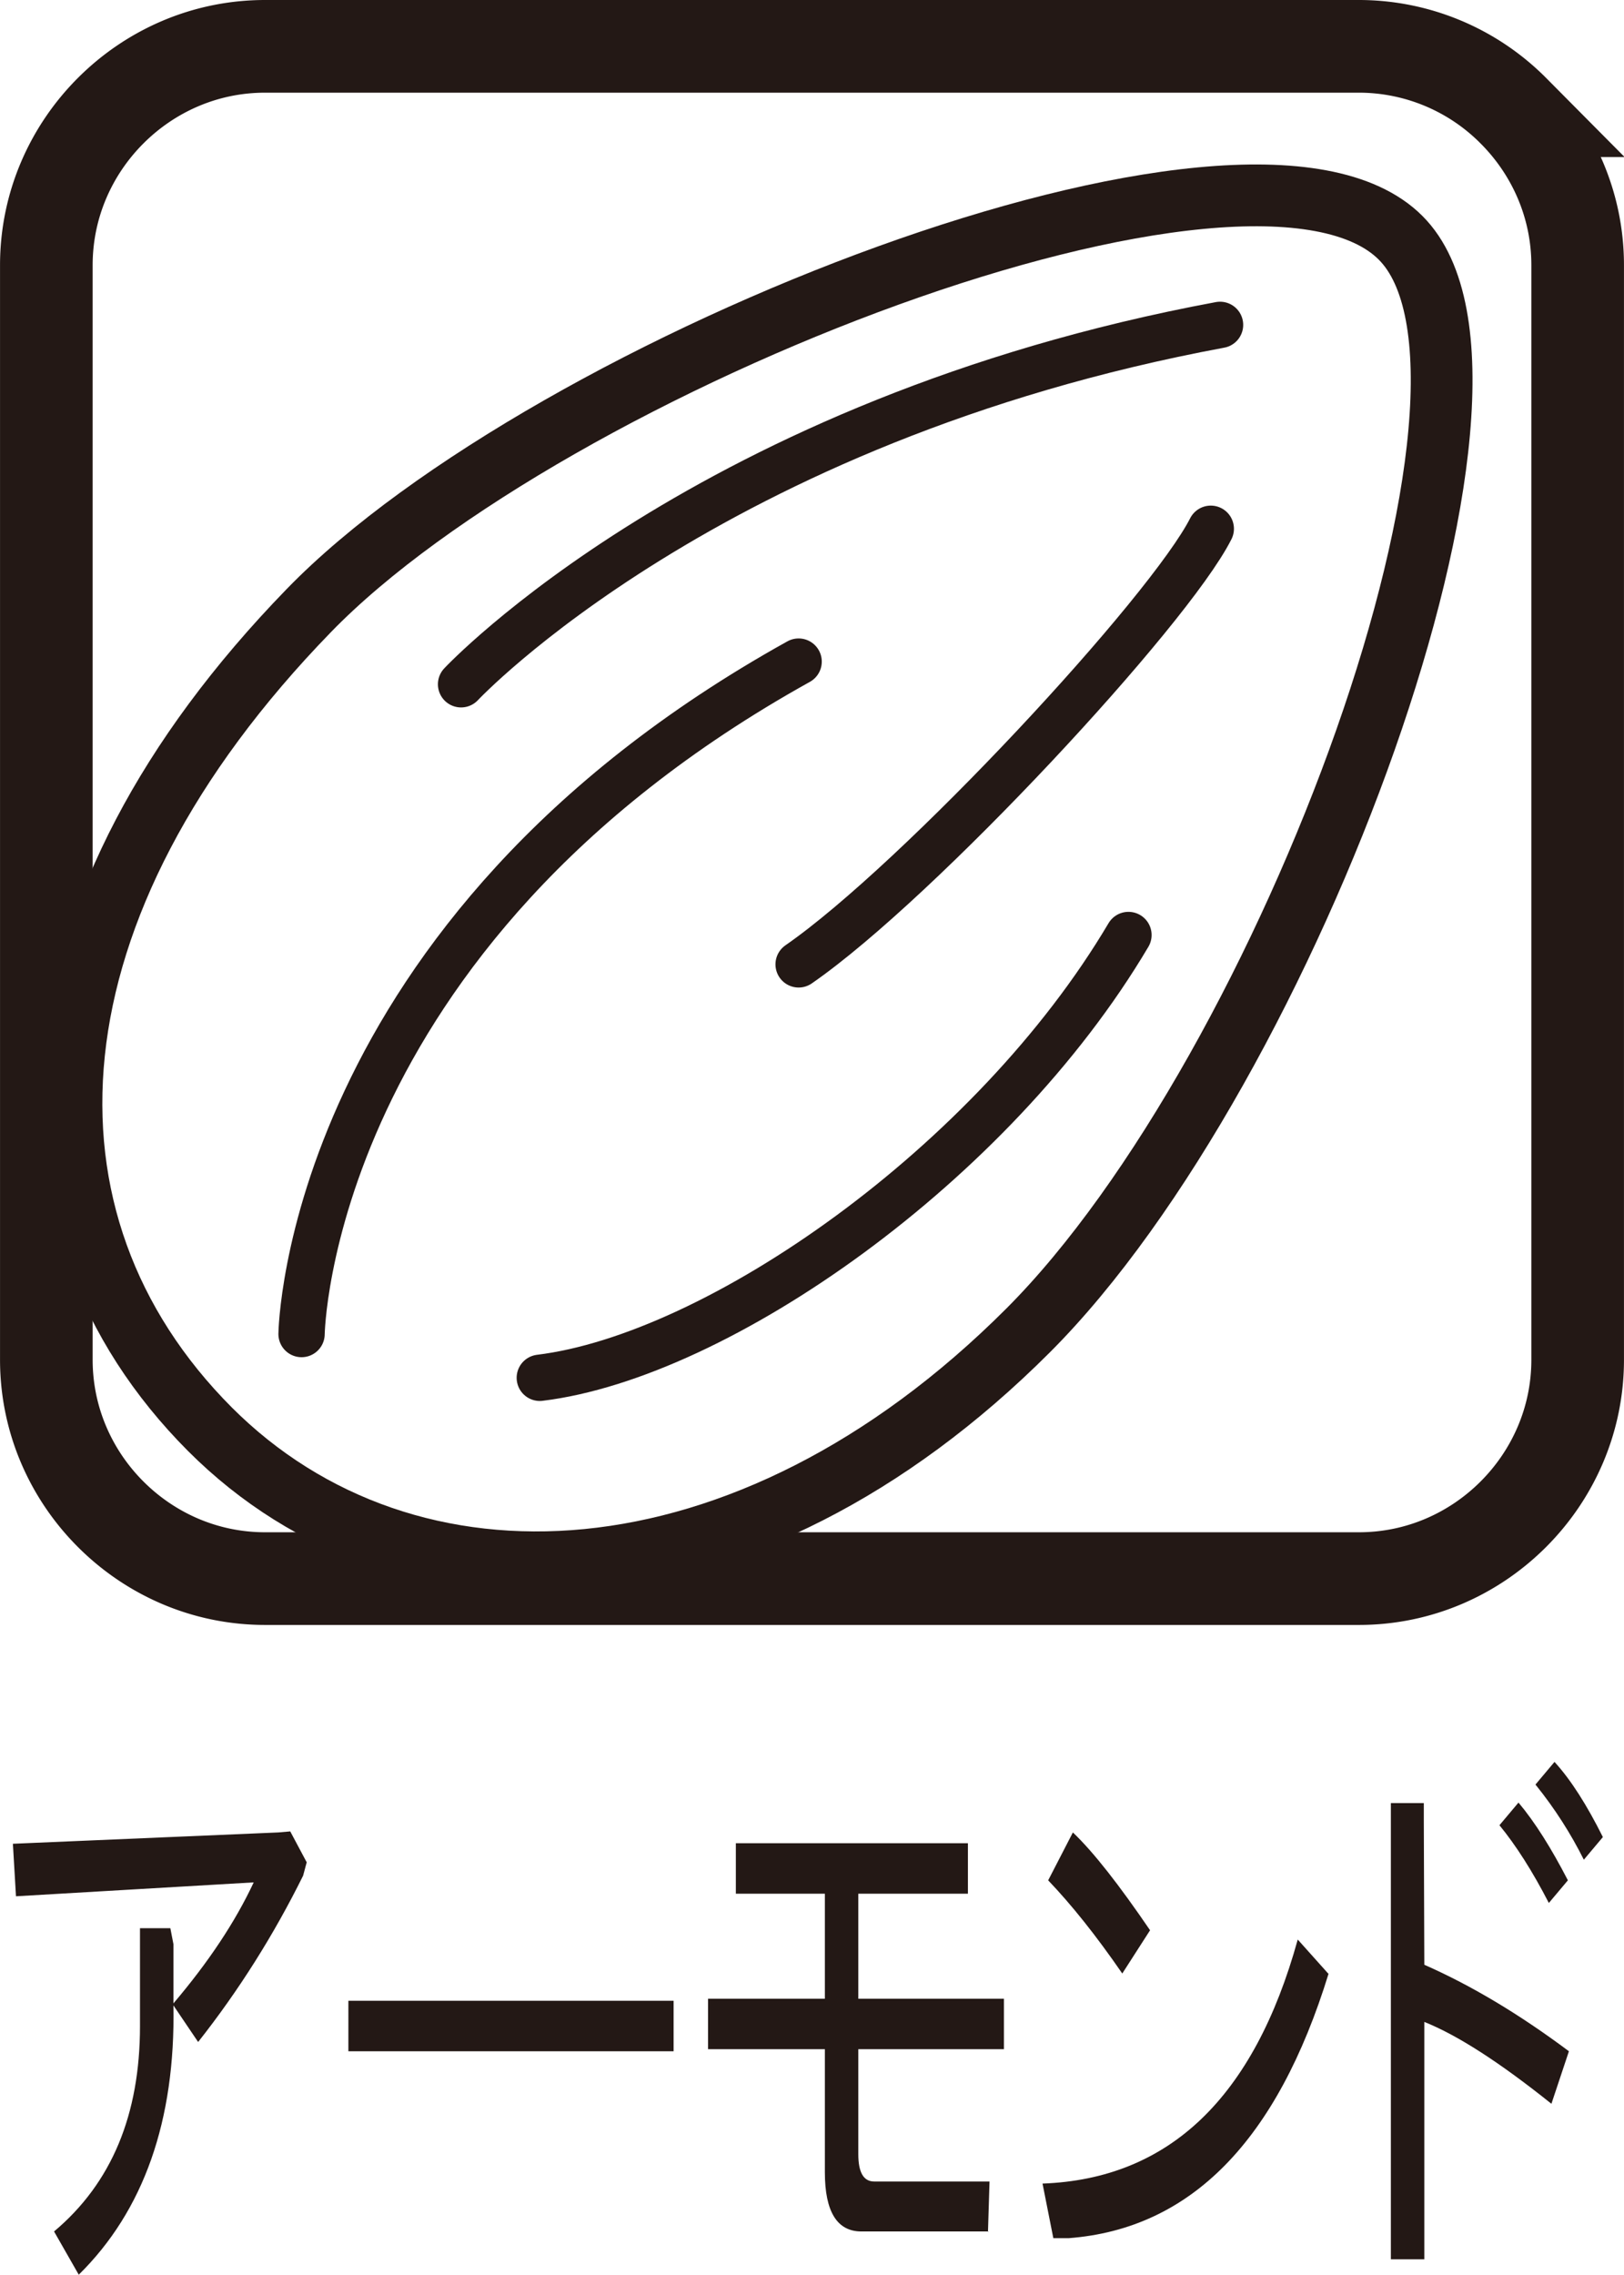
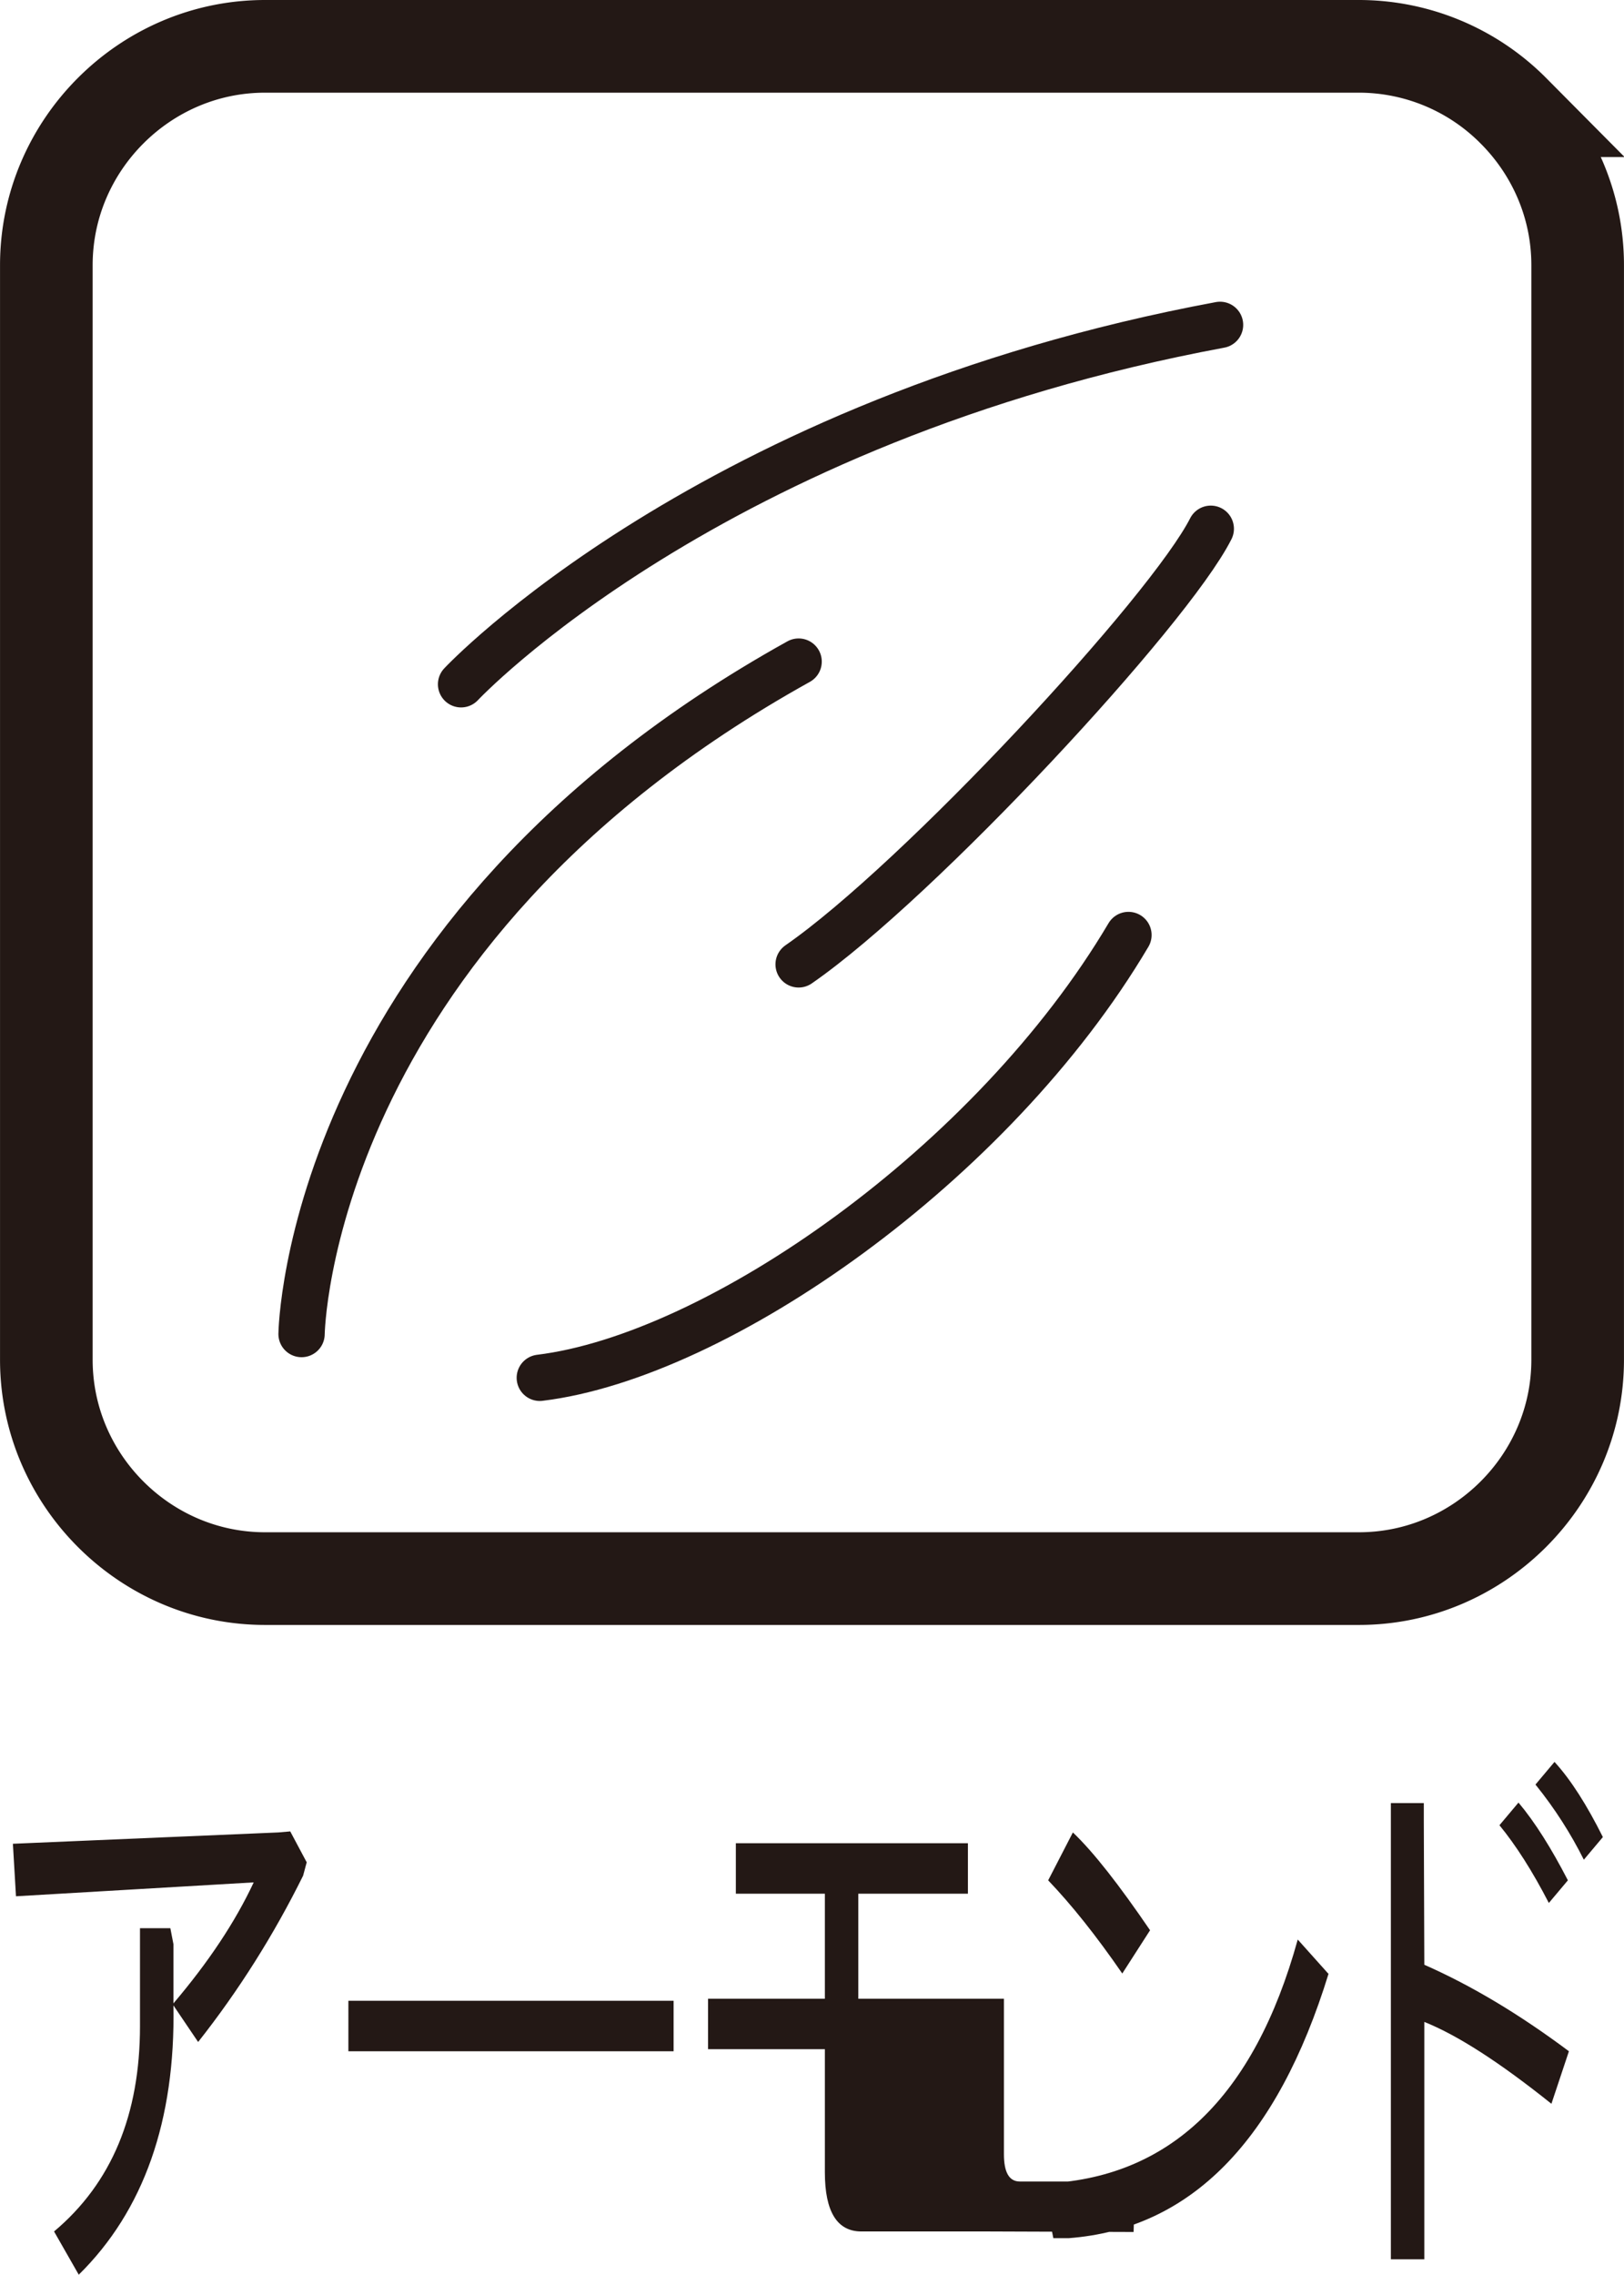
<svg xmlns="http://www.w3.org/2000/svg" width="42.066" height="58.885" viewBox="0 0 31.56 44.18">
-   <path d="M3.37 38.95c.04 2.24-.58 3.99-1.84 5.23l-.48-.84c1.12-.94 1.67-2.27 1.67-3.99v-1.9h.59l.06.31v1.15c.68-.8 1.2-1.58 1.56-2.35l-4.62.27-.06-1.02 5.16-.22.23-.02.32.6-.07.26c-.57 1.15-1.25 2.23-2.04 3.23l-.48-.71zm3.4-.09h6.32v.98H6.77zm12.44 4.48h-2.47c-.47 0-.71-.38-.71-1.15V39.8h-2.27v-.98h2.27v-2.04H14.3v-.98h4.51v.98h-2.13v2.04h2.83v.98h-2.83v2.04c0 .35.1.53.31.53h2.24l-.03.98zm6.61-5.01c-1 3.25-2.68 4.96-5.05 5.14h-.3l-.21-1.06c2.46-.09 4.11-1.67 4.96-4.74l.6.67zm-5.45-1.81l.48-.93c.4.38.9 1.02 1.5 1.9l-.54.84c-.51-.74-.99-1.34-1.45-1.82m9.79 4.35c-1-.8-1.82-1.33-2.47-1.59v4.61h-.65v-8.86h.64v.35l.01 2.79c.93.41 1.86.97 2.81 1.68l-.34 1.02zm-.05-3.9c-.32-.62-.64-1.12-.96-1.51l.37-.44c.32.38.64.89.96 1.51l-.37.44zm.68-.84c-.25-.5-.56-.99-.94-1.46l.37-.44c.32.35.63.84.94 1.46l-.37.44z" fill="#231815" />
+   <path d="M3.37 38.95c.04 2.24-.58 3.99-1.84 5.23l-.48-.84c1.12-.94 1.67-2.27 1.67-3.99v-1.9h.59l.06.31v1.15c.68-.8 1.2-1.58 1.56-2.35l-4.62.27-.06-1.02 5.16-.22.23-.02.32.6-.07.26c-.57 1.15-1.25 2.23-2.04 3.23l-.48-.71zm3.4-.09h6.32v.98H6.77zm12.44 4.48h-2.47c-.47 0-.71-.38-.71-1.15V39.8h-2.27v-.98h2.27v-2.04H14.3v-.98h4.51v.98h-2.13v2.04h2.83v.98v2.04c0 .35.1.53.31.53h2.24l-.03.98zm6.61-5.01c-1 3.25-2.68 4.96-5.05 5.14h-.3l-.21-1.06c2.46-.09 4.11-1.67 4.96-4.74l.6.67zm-5.45-1.81l.48-.93c.4.38.9 1.02 1.5 1.9l-.54.84c-.51-.74-.99-1.34-1.45-1.82m9.79 4.35c-1-.8-1.82-1.33-2.47-1.59v4.61h-.65v-8.86h.64v.35l.01 2.79c.93.41 1.86.97 2.81 1.68l-.34 1.02zm-.05-3.9c-.32-.62-.64-1.12-.96-1.51l.37-.44c.32.38.64.89.96 1.51l-.37.44zm.68-.84c-.25-.5-.56-.99-.94-1.46l.37-.44c.32.35.63.84.94 1.46l-.37.44z" fill="#231815" />
  <path d="M30.66 5.15c0-1.17-.48-2.23-1.25-3a4.233 4.233 0 00-3-1.25H5.15c-1.17 0-2.23.48-3 1.25S.9 3.98.9 5.15v21.26c0 1.17.48 2.23 1.25 3s1.83 1.25 3 1.25h21.26c1.17 0 2.23-.48 3-1.25s1.25-1.83 1.25-3V5.15z" stroke-width="1.8" fill="none" stroke="#231815" />
-   <path d="M19.98 25.84c-5.48 5.48-12.06 5.76-15.9 1.92C.05 23.72.43 17.59 6 11.86c4.66-4.8 18.32-10.15 21.22-7.24 2.77 2.77-2.18 16.16-7.24 21.22z" fill="none" stroke="#231815" stroke-miterlimit="10" stroke-width="1.2" />
  <path d="M8.96 13.29s4.8-5.13 14.75-6.98M5.86 25.91s.1-7.75 9.66-13.06m0 5.88c2.34-1.62 7.2-6.86 8.01-8.46M10.49 26.76c3.45-.42 8.8-4.14 11.44-8.6" stroke-linecap="round" stroke-width=".9" stroke-miterlimit="10" fill="none" stroke="#231815" />
</svg>